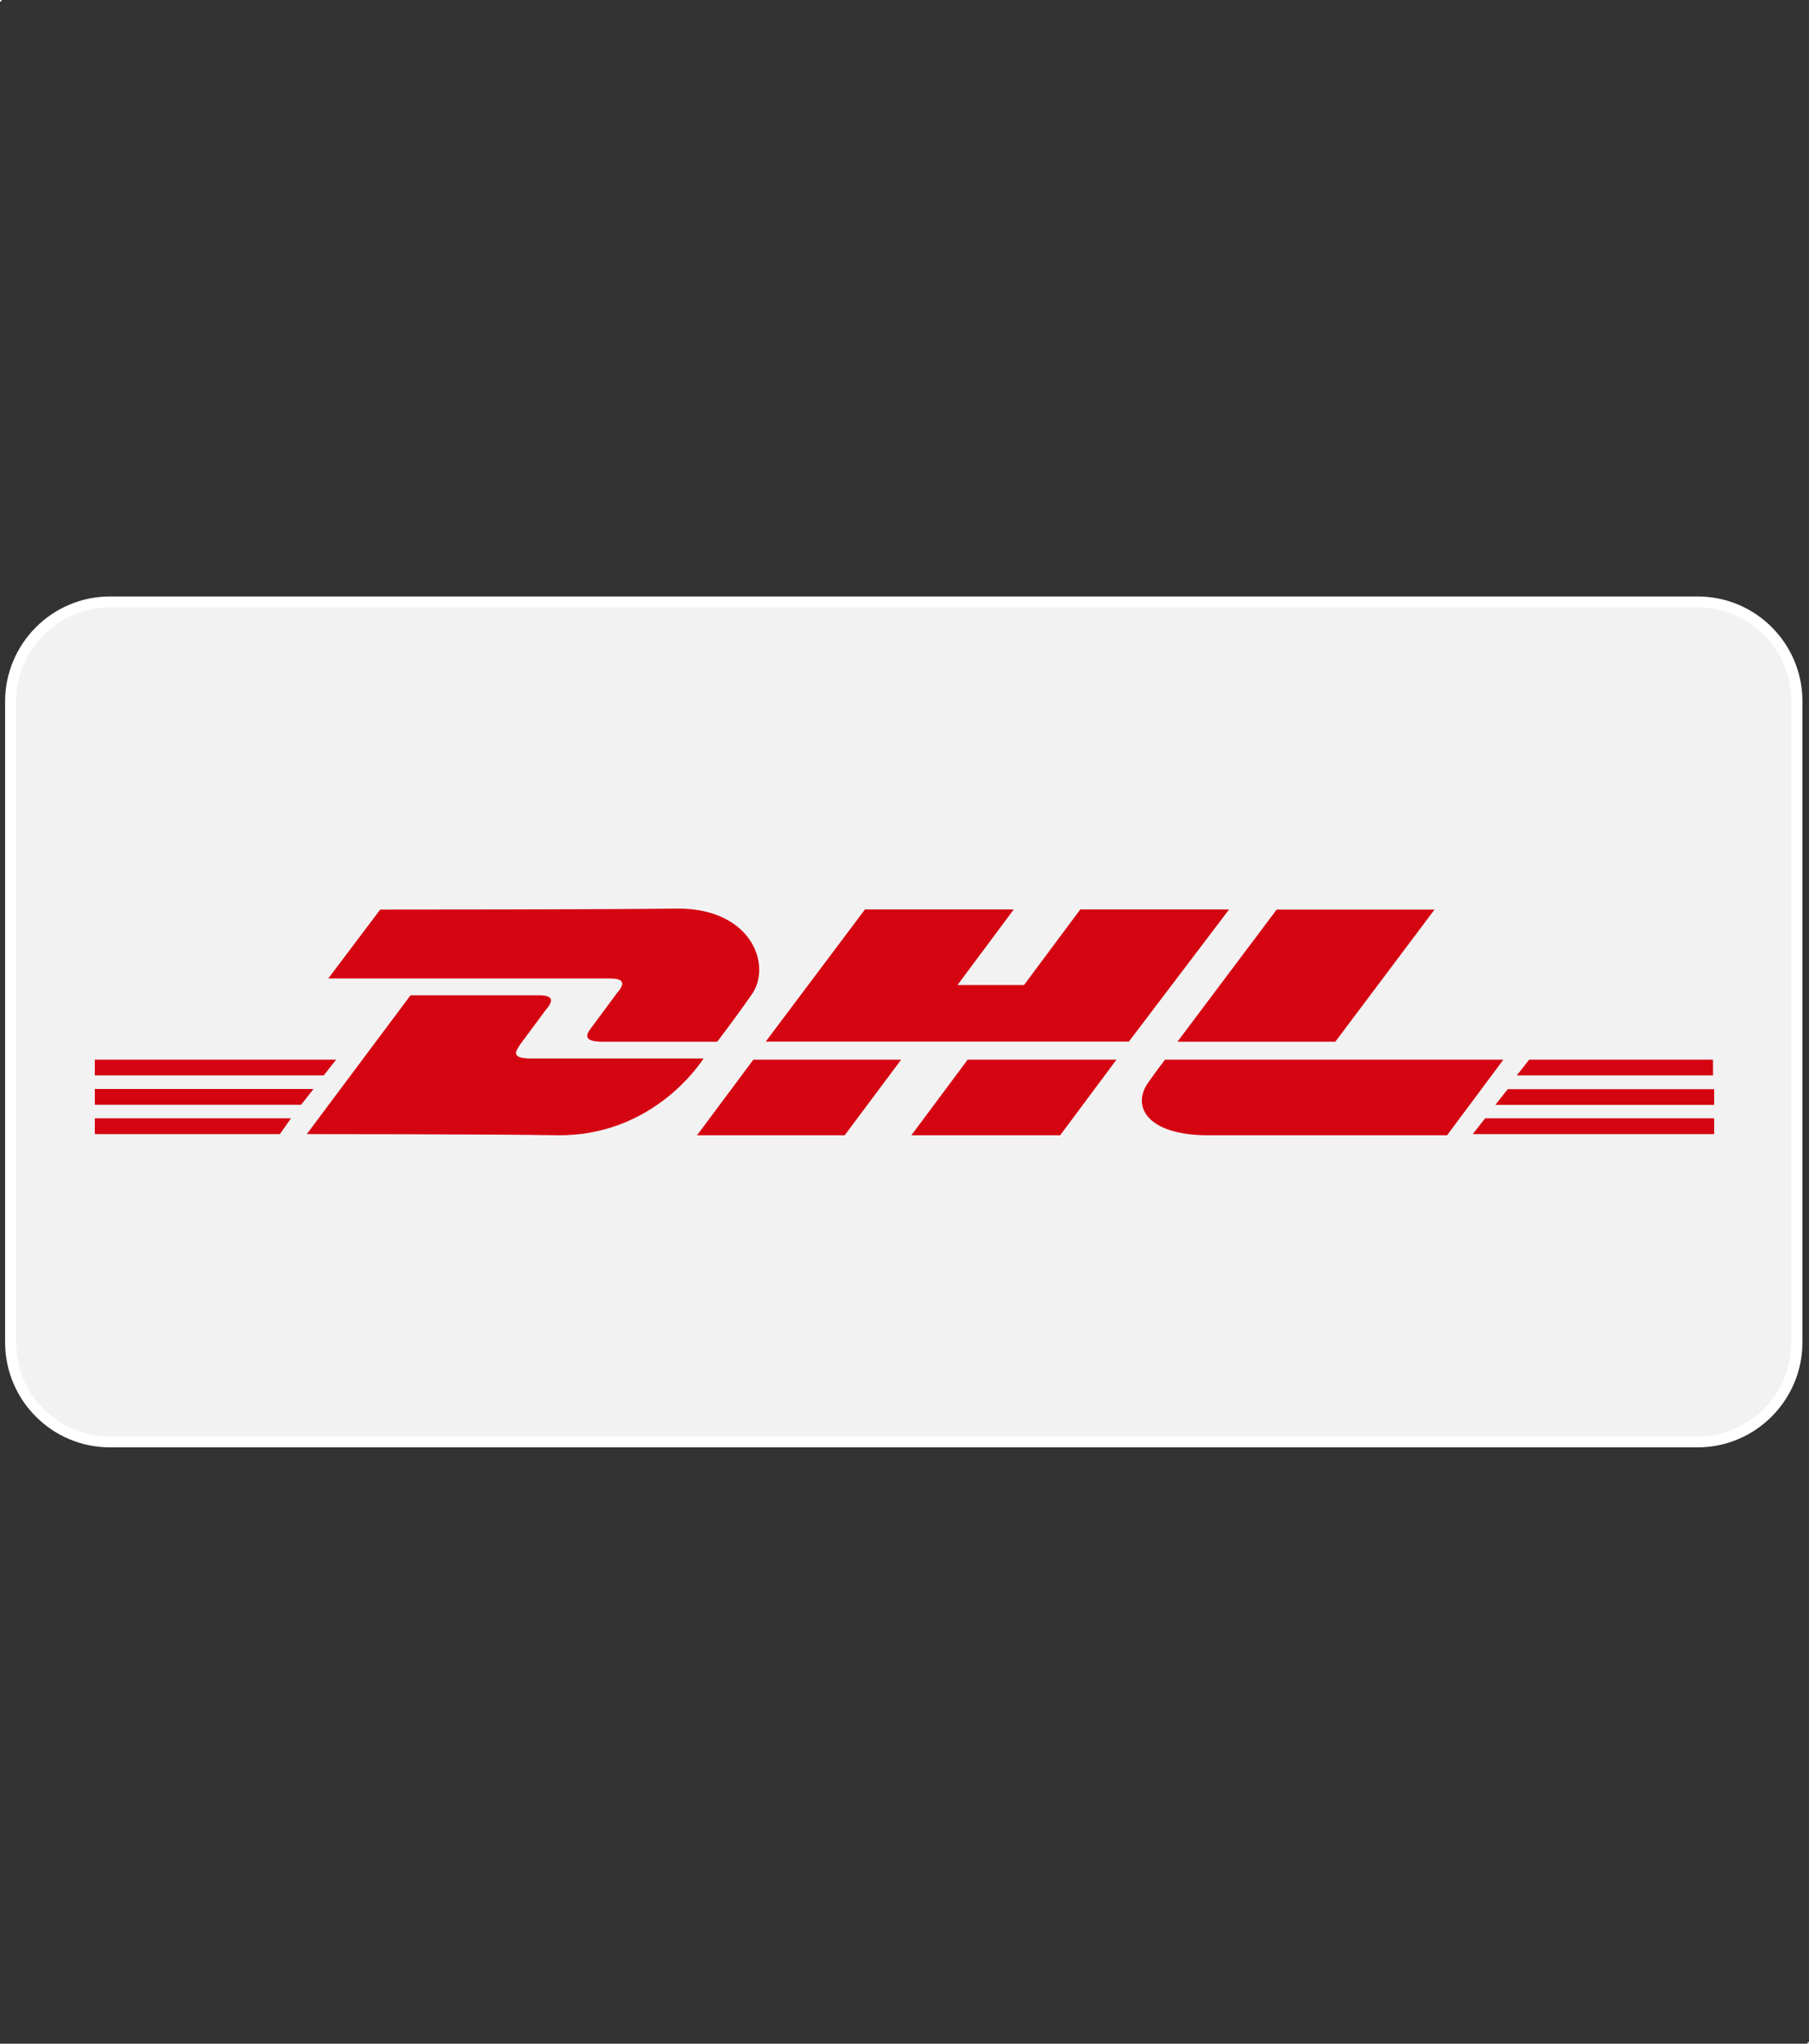
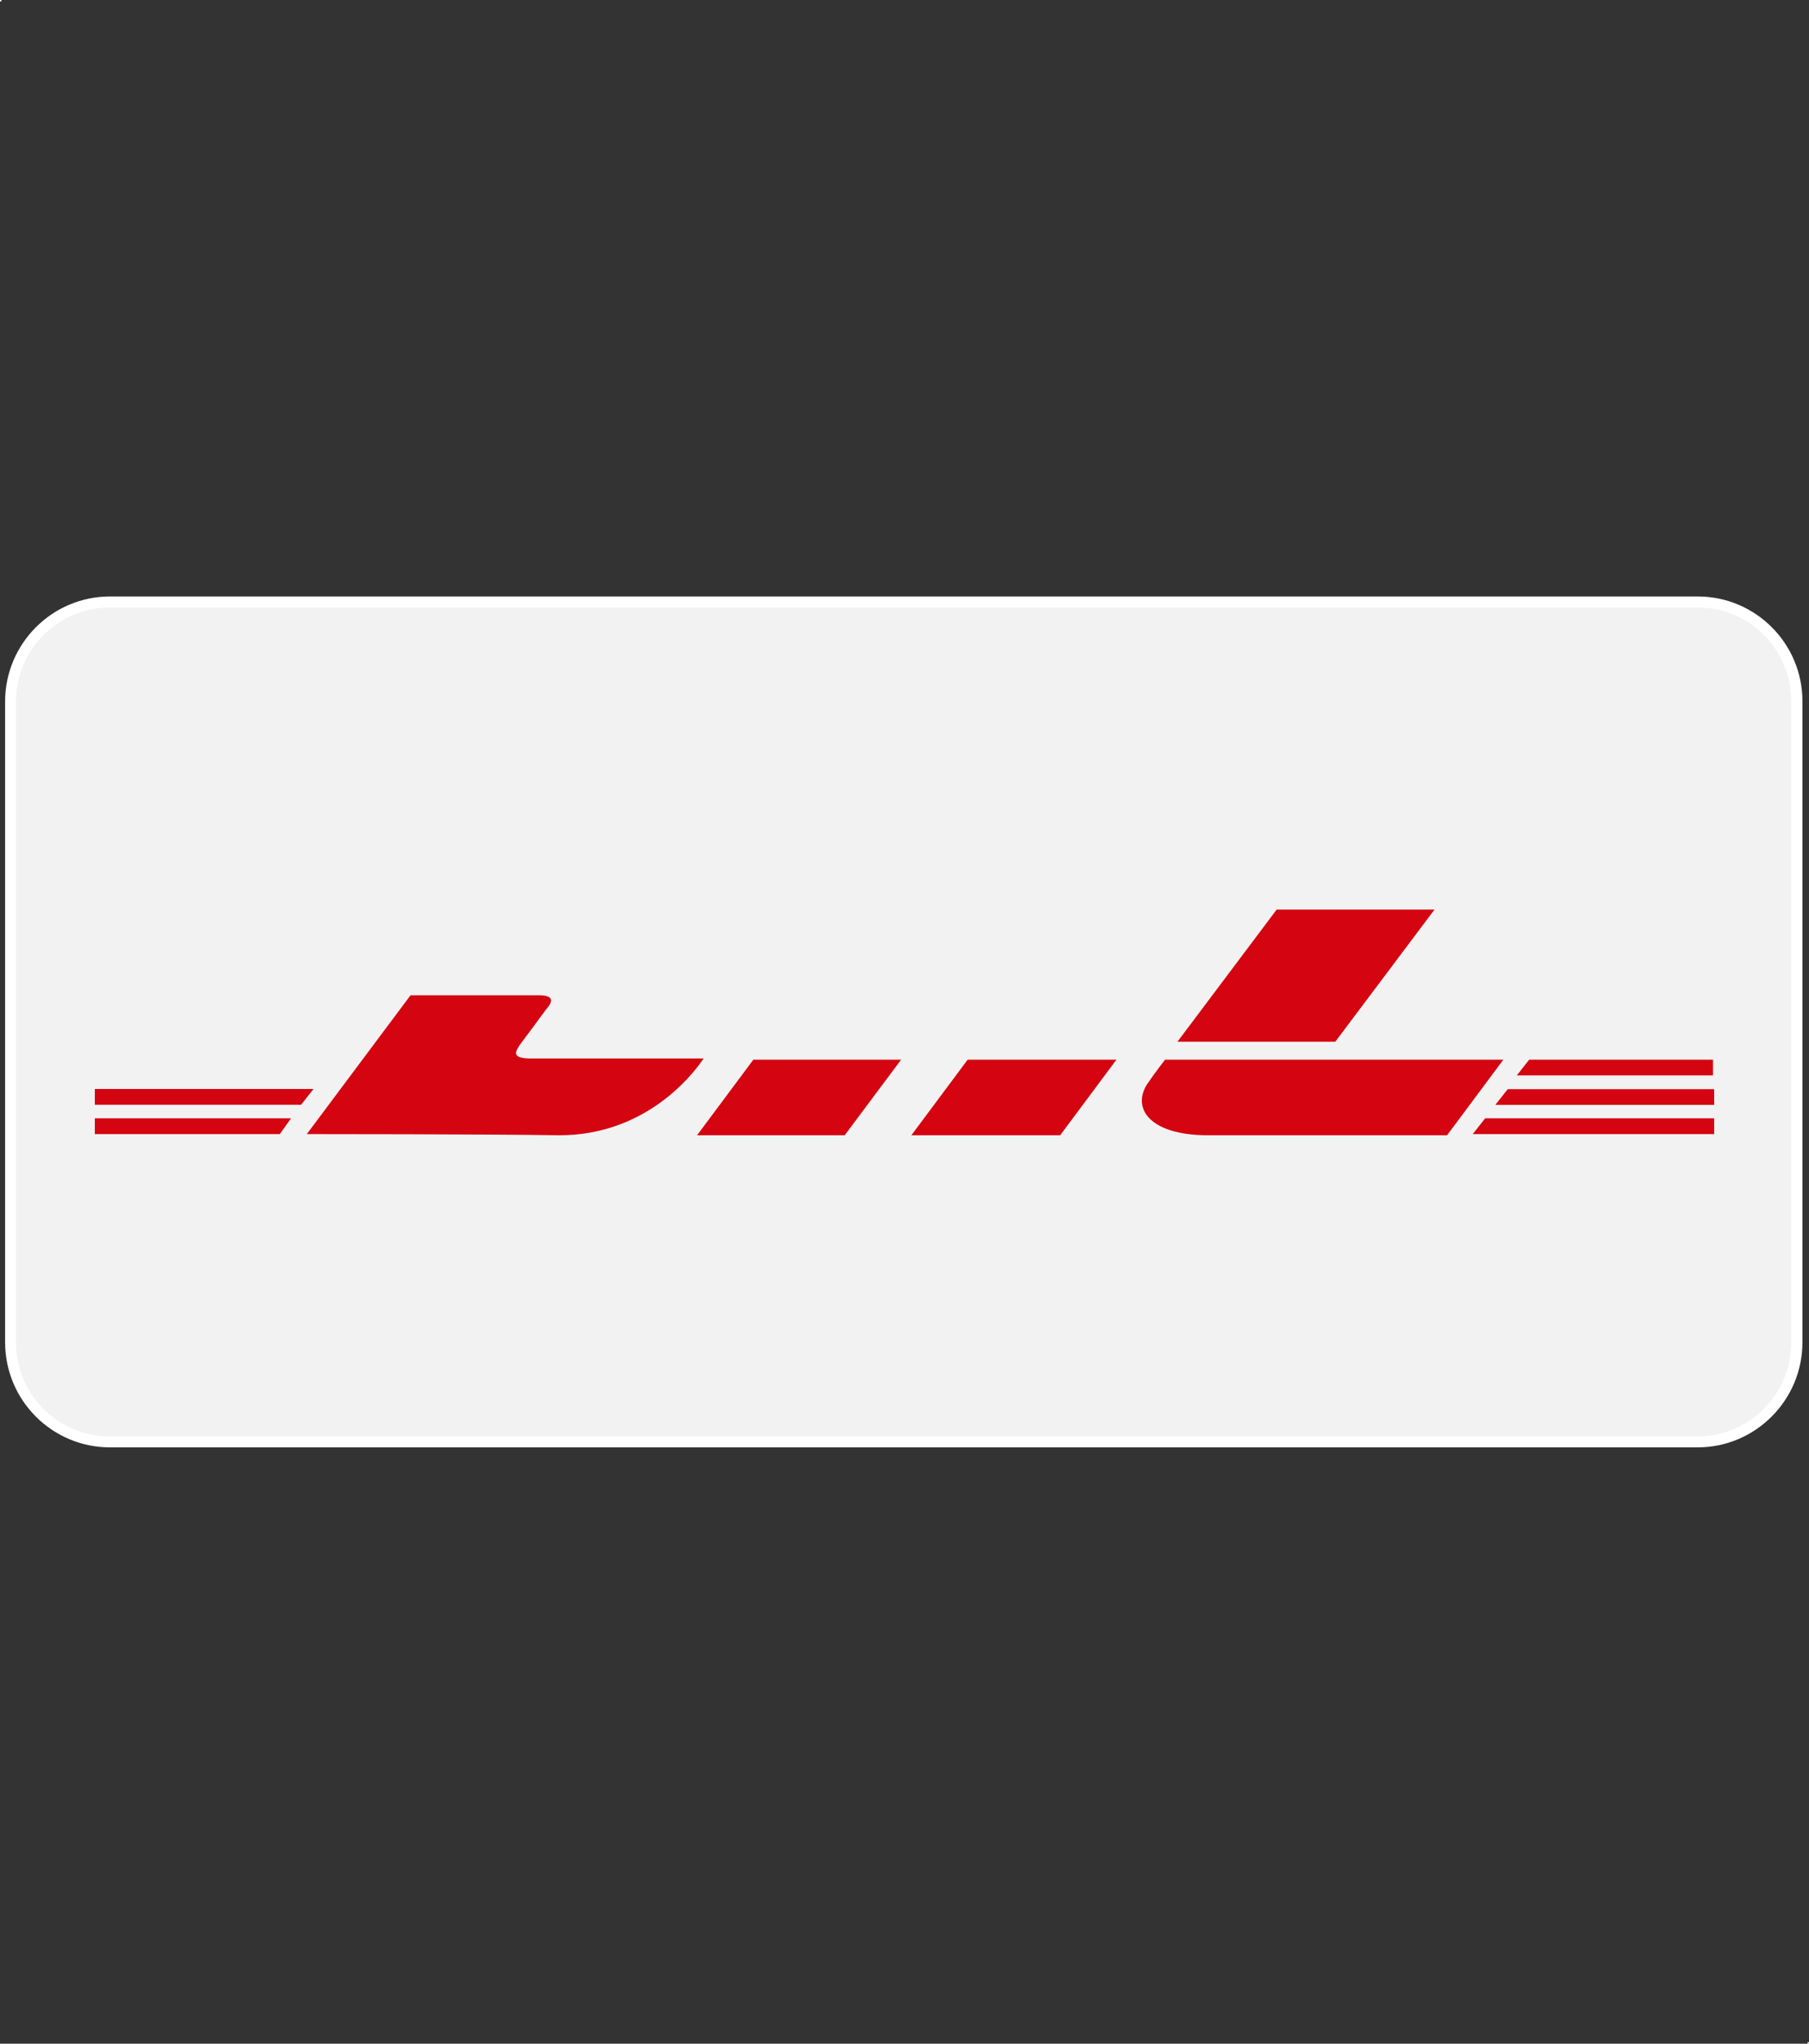
<svg xmlns="http://www.w3.org/2000/svg" version="1.1" id="Layer_1" x="0px" y="0px" viewBox="0 0 1240 1400" style="enable-background:new 0 0 1240 1400;" xml:space="preserve">
  <rect x="0" y="0" width="1240" height="1400" fill="#333333" stroke="none" />
  <style type="text/css">
	.st0{fill:#FFFFFF;}
	.st1{fill:#F2F2F2;}
	.st2{fill:#D40511;}
</style>
  <g>
    <path class="st0" d="M1163.7,408.6H75.4c-39.6,0-71.8,32.2-71.9,71.8v439.3c0.1,39.6,32.2,71.8,71.9,71.8h1088.2   c39.6,0,71.8-32.2,71.9-71.8V480.4C1235.5,440.7,1203.3,408.6,1163.7,408.6z" />
    <path class="st1" d="M1163.7,416.1H75.4c-35.5,0-64.4,28.8-64.4,64.4v439.3c0,35.5,28.9,64.3,64.3,64.2l0,0h1088.2   c35.5,0,64.3-28.7,64.3-64.2l0,0V480.4C1227.9,444.9,1199.2,416.1,1163.7,416.1z" />
  </g>
  <rect y="0" class="st0" width="1" height="1" />
  <rect x="1239" y="1399" class="st0" width="1" height="1" />
  <g>
    <path class="st2" d="M65,766.1h134.5l-7.7,10.8H65V766.1z" />
    <path class="st2" d="M1174.2,776.9h-164.7l8.5-10.8H1175v10.8H1174.2z" />
    <path class="st2" d="M65,746h149.9l-8.5,10.8H65V746z" />
-     <path class="st2" d="M65,725.9h165.4l-8.5,10.8H65V725.9z" />
    <path class="st2" d="M1174.2,756.9H1025l8.5-10.8H1175v10.8H1174.2z" />
-     <path class="st2" d="M1048.2,725.9h126v10.8h-134.5L1048.2,725.9z" />
+     <path class="st2" d="M1048.2,725.9h126v10.8h-134.5L1048.2,725.9" />
    <path class="st2" d="M210.3,776.9l71.1-95.1c0,0,78.8,0,88.1,0c10,0,10,3.9,4.6,10c-4.6,6.2-13.1,17.8-17.8,24   c-2.3,3.9-7,9.3,7.7,9.3c16.3,0,118.3,0,118.3,0c-9.3,13.9-41.7,52.6-98.9,52.6C337.1,776.9,210.3,776.9,210.3,776.9z" />
    <path class="st2" d="M617.7,725.9L579,777.7H477.8l38.6-51.8H617.7z" />
    <path class="st2" d="M765.3,725.9l-38.6,51.8h-102l38.6-51.8H765.3z" />
    <path class="st2" d="M798.6,725.9c0,0-7.7,10-10.8,14.7c-13.1,17-1.5,37.1,40.2,37.1c47.9,0,163.9,0,163.9,0l38.6-51.8H798.6z" />
-     <path class="st2" d="M260.6,623.1L225,670.3c0,0,183.2,0,193.3,0c10,0,10,3.9,4.6,10c-4.6,6.2-13.1,17.8-17.8,24   c-2.3,3.1-7,9.3,7.7,9.3c16.3,0,78.8,0,78.8,0s13.1-17,23.2-31.7c14.7-19.3,1.5-59.5-50.2-59.5   C418.3,623.1,260.6,623.1,260.6,623.1z" />
-     <path class="st2" d="M773.8,713.5H524.9l68-90.5h102l-38.6,51.8h45.6l38.6-51.8h102L773.8,713.5z" />
    <path class="st2" d="M983.3,623.1l-68,90.5H807.1l68-90.5H983.3z" />
  </g>
</svg>